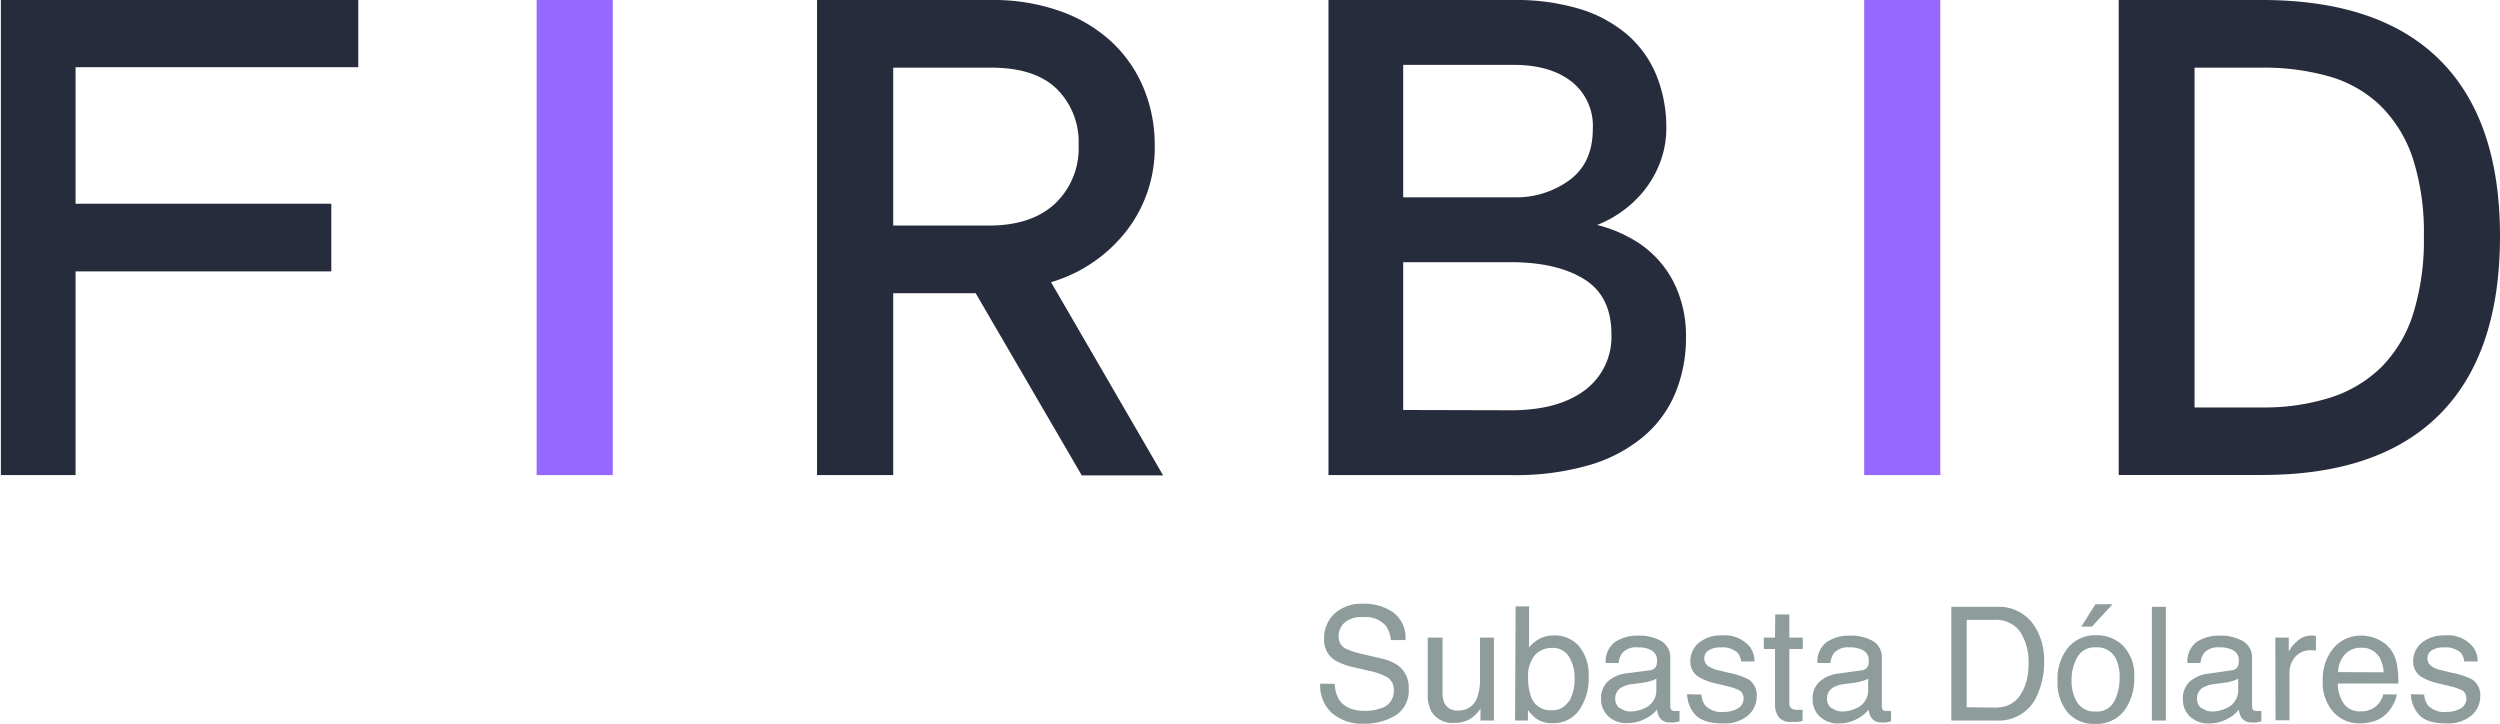
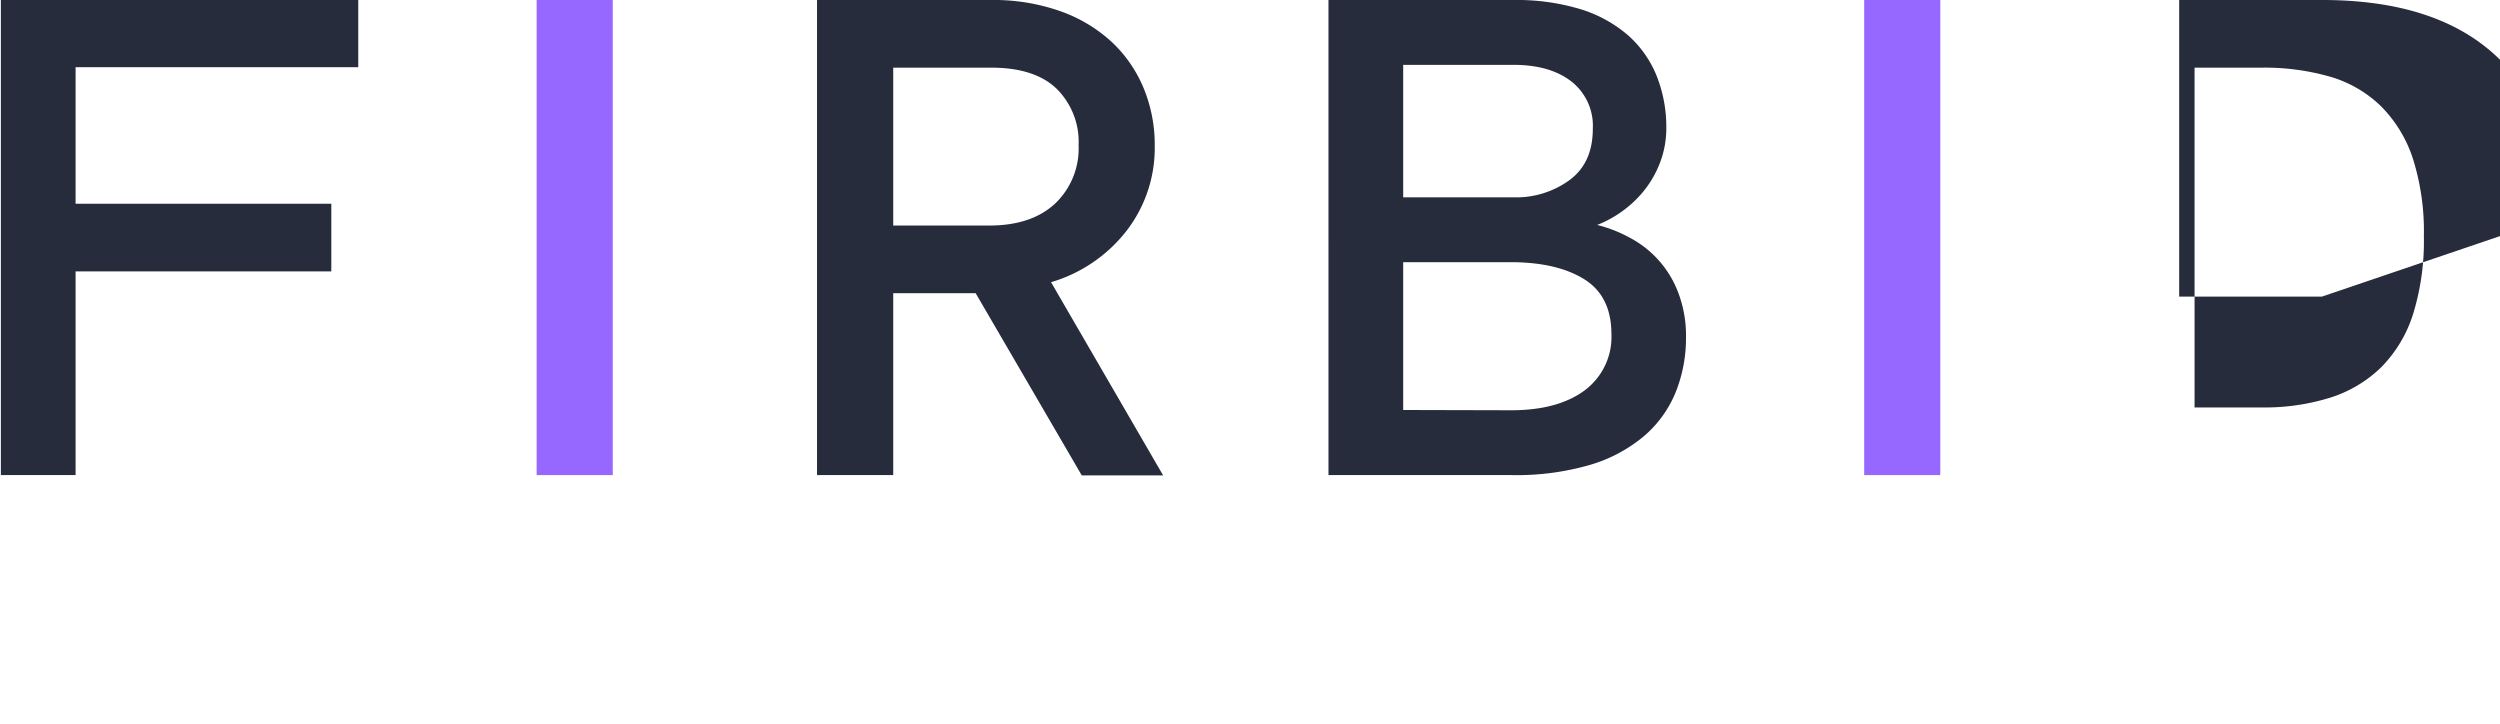
<svg xmlns="http://www.w3.org/2000/svg" id="Capa_1" data-name="Capa 1" viewBox="0 0 372.08 107.74">
  <defs>
    <style>.cls-1{fill:#9768ff}.cls-2{fill:#272c3c}</style>
  </defs>
  <path class="cls-1" d="M91.2 70.71H79.87V0H91.2z" />
  <path class="cls-2" d="M171.86 21.61a20.16 20.16 0 01-4.2 12.75A22.17 22.17 0 01156.43 42l16.68 28.75H161l-15.79-27.11h-12.27v27.07H121.6V0h25.92a29.77 29.77 0 0110.33 1.68 22.1 22.1 0 017.66 4.61 19.77 19.77 0 014.72 6.88 21.92 21.92 0 011.63 8.44zm-11.33 0a11.12 11.12 0 00-3.26-8.39q-3.26-3.15-9.75-3.15h-14.58v23.5h14.26q6.3 0 9.81-3.25a11.31 11.31 0 003.52-8.71zM248 19a14.23 14.23 0 01-.95 5.24 15.42 15.42 0 01-2.46 4.25 16.57 16.57 0 01-3.36 3.1 16.74 16.74 0 01-3.52 1.89 20.29 20.29 0 014.93 1.94 15.34 15.34 0 017.19 8.28 17.91 17.91 0 011.1 6.46 21.6 21.6 0 01-1.52 8.18 17.06 17.06 0 01-4.72 6.56 22.22 22.22 0 01-8.08 4.3A39.29 39.29 0 01225 70.71h-27.28V0h27.49a32.86 32.86 0 0110 1.36 19.6 19.6 0 017.08 3.88 16 16 0 014.25 6A20.5 20.5 0 01248 19zm-22.68 10.37a13.47 13.47 0 008.28-2.57c2.31-1.71 3.46-4.25 3.46-7.6a8.4 8.4 0 00-3.19-7.08c-2.14-1.65-5-2.47-8.66-2.47h-16.37v19.72zm-.42 31.69q7 0 11-3a9.9 9.9 0 003.93-8.34q0-5.67-4.09-8.19t-11-2.51h-15.9v22z" />
  <path class="cls-1" d="M288.78 70.71h-11.33V0h11.33z" />
-   <path class="cls-2" d="M372.08 35.14q0 17.53-9 26.55t-26.49 9h-21.26V0h21.29q17.52 0 26.49 8.92t8.97 26.22zm-11.33 0a36 36 0 00-1.62-11.49 19.73 19.73 0 00-4.73-7.81 18.13 18.13 0 00-7.55-4.41 35.3 35.3 0 00-10.23-1.36h-10v50.57h10a32.62 32.62 0 0010.23-1.47 19.09 19.09 0 007.55-4.51 19.69 19.69 0 004.73-7.87 36.84 36.84 0 001.62-11.65zM.13 0h53.19v10H11.25v20.32h38.06v10.07H11.25v30.32H.13z" />
-   <path d="M198.64 101.78a4.9 4.9 0 00.66 2.34q1.09 1.68 3.87 1.68a6.55 6.55 0 002.27-.37 2.6 2.6 0 002-2.55 2.24 2.24 0 00-.84-2 8.32 8.32 0 00-2.66-1l-2.22-.52a9.71 9.71 0 01-3.08-1.12 3.55 3.55 0 01-1.57-3.16 5 5 0 011.54-3.75 6 6 0 014.35-1.47 7.36 7.36 0 014.4 1.29 4.68 4.68 0 011.82 4.11H207a4.39 4.39 0 00-.71-2.09 4 4 0 00-3.41-1.32 3.84 3.84 0 00-2.8.85 2.71 2.71 0 00-.85 2 2 2 0 001 1.82 14 14 0 003 .93l2.3.54a7 7 0 012.57 1.07 4.06 4.06 0 011.56 3.44 4.34 4.34 0 01-2 4 8.87 8.87 0 01-4.64 1.21 6.79 6.79 0 01-4.82-1.62 5.5 5.5 0 01-1.71-4.34zm16.05-6.88v8.19a3.63 3.63 0 00.29 1.55 2 2 0 002 1.1 2.84 2.84 0 002.87-1.93 7.86 7.86 0 00.42-2.85V94.9h2.07v12.34h-2v-1.82a4.22 4.22 0 01-3.82 2.16 3.61 3.61 0 01-3.52-1.77 5.32 5.32 0 01-.51-2.52V94.9zm10.88-4.65h2v6.14a4.57 4.57 0 013.7-1.82 4.82 4.82 0 013.73 1.59 6.71 6.71 0 011.44 4.67 8.07 8.07 0 01-1.42 4.87 4.63 4.63 0 01-4 1.93 4 4 0 01-2.38-.68 5.71 5.71 0 01-1.24-1.29v1.58h-1.91zm7.93 14.21a6.53 6.53 0 00.84-3.52 5.77 5.77 0 00-.84-3.23 2.77 2.77 0 00-2.5-1.28 3.44 3.44 0 00-2.49 1 4.71 4.71 0 00-1.07 3.46 7.65 7.65 0 00.44 2.82 3 3 0 003.06 2 2.79 2.79 0 002.53-1.34m12.01-4.6a1.12 1.12 0 001-.6 1.85 1.85 0 00.14-.8 1.67 1.67 0 00-.76-1.54 4 4 0 00-2.15-.48 2.72 2.72 0 00-2.3.88 3 3 0 00-.5 1.45h-1.93a3.56 3.56 0 011.48-3.19 6.08 6.08 0 013.3-.89 6.76 6.76 0 013.53.83 2.82 2.82 0 011.3 2.57v7.11a.91.91 0 00.14.52c.09.13.27.19.56.19h.68v1.53a5.77 5.77 0 01-.74.17 4.25 4.25 0 01-.69 0 1.7 1.7 0 01-1.56-.77 2.83 2.83 0 01-.36-1.14 5.1 5.1 0 01-1.82 1.39 5.58 5.58 0 01-2.61.62 3.88 3.88 0 01-2.81-1 3.43 3.43 0 01-1.09-2.6 3.36 3.36 0 011.07-2.66 5.07 5.07 0 012.82-1.16zm-4.36 5.6a2.38 2.38 0 001.55.52 4.82 4.82 0 002.12-.5 2.86 2.86 0 001.73-2.75V101a3.62 3.62 0 01-1 .4 7.32 7.32 0 01-1.17.23l-1.26.17a4.53 4.53 0 00-1.69.47 1.83 1.83 0 00-1 1.72 1.68 1.68 0 00.66 1.41m12.17-2.03a3 3 0 00.53 1.59 3.35 3.35 0 002.77 1 4.17 4.17 0 002.07-.5 1.66 1.66 0 00.9-1.55 1.32 1.32 0 00-.72-1.21 8.74 8.74 0 00-1.8-.59l-1.68-.41a8.26 8.26 0 01-2.36-.88 2.6 2.6 0 01-1.36-2.33 3.51 3.51 0 011.28-2.83 5.16 5.16 0 013.44-1.09 4.83 4.83 0 014.08 1.64 3.56 3.56 0 01.75 2.24h-2a2.42 2.42 0 00-.5-1.28 3.32 3.32 0 00-2.54-.81 3.07 3.07 0 00-1.82.45 1.37 1.37 0 00-.62 1.18 1.45 1.45 0 00.81 1.29 5 5 0 001.39.5l1.4.34a10.82 10.82 0 013 1 2.79 2.79 0 011.21 2.5 3.76 3.76 0 01-1.27 2.84 5.42 5.42 0 01-3.85 1.2c-1.86 0-3.18-.41-4-1.25a4.72 4.72 0 01-1.24-3.09zm10.98-11.92h2.1v3.45h2v1.69h-2v8.06a.86.86 0 00.44.86 1.75 1.75 0 00.8.13h.33a3.37 3.37 0 00.4 0v1.65a4.62 4.62 0 01-.74.15 7.3 7.3 0 01-.84 0 2.24 2.24 0 01-2-.75 3.24 3.24 0 01-.52-1.93v-8.17h-1.67V94.9h1.67zM277 99.77a1.15 1.15 0 001-.6 1.87 1.87 0 00.13-.8 1.69 1.69 0 00-.75-1.54 4 4 0 00-2.16-.48 2.73 2.73 0 00-2.3.88 3 3 0 00-.49 1.45h-1.94a3.59 3.59 0 011.48-3.19 6.13 6.13 0 013.3-.89 6.71 6.71 0 013.53.83 2.81 2.81 0 011.28 2.57v7.11a1 1 0 00.13.52.65.65 0 00.56.19h.68v1.53a5.71 5.71 0 01-.73.17 4.31 4.31 0 01-.7 0 1.7 1.7 0 01-1.55-.77 2.83 2.83 0 01-.36-1.14 5.1 5.1 0 01-1.82 1.44 5.6 5.6 0 01-2.62.62 3.86 3.86 0 01-2.8-1 3.43 3.43 0 01-1.09-2.6 3.33 3.33 0 011.07-2.66 5 5 0 012.81-1.16zm-4.37 5.6a2.43 2.43 0 001.56.52 4.82 4.82 0 002.12-.5 2.86 2.86 0 001.73-2.75V101a3.76 3.76 0 01-1 .4 7.32 7.32 0 01-1.17.23l-1.26.17a4.47 4.47 0 00-1.69.47 1.83 1.83 0 00-1 1.72 1.67 1.67 0 00.65 1.41m17.85-15.09h6.77a6.34 6.34 0 015.34 2.48 9.22 9.22 0 011.7 5.73 11.65 11.65 0 01-1 4.87 6.18 6.18 0 01-6.07 3.85h-6.74zm6.32 15a6.11 6.11 0 001.87-.24 4.17 4.17 0 002.14-1.73 7.3 7.3 0 001-2.63 10.47 10.47 0 00.16-1.77 8.38 8.38 0 00-1.26-4.94 4.46 4.46 0 00-3.94-1.74h-4v13zM316 96.13a6.23 6.23 0 011.64 4.67 8.05 8.05 0 01-1.45 4.93 5.19 5.19 0 01-4.47 2 5 5 0 01-4-1.72 6.85 6.85 0 01-1.49-4.63 7.42 7.42 0 011.57-5 5.28 5.28 0 014.2-1.84 5.54 5.54 0 014 1.59m-1.29 8.2a7.89 7.89 0 00.76-3.47 6.3 6.3 0 00-.55-2.81 3.08 3.08 0 00-3-1.7 2.93 2.93 0 00-2.74 1.45 6.78 6.78 0 00-.86 3.5 5.91 5.91 0 00.86 3.28 3 3 0 002.71 1.31 2.83 2.83 0 002.8-1.56m-.27-14.4l-3.08 3.33h-1.58l2.11-3.33zm5.85.38h2.08v16.93h-2.08zm11.8 9.46a1.12 1.12 0 001-.6 1.85 1.85 0 00.14-.8 1.67 1.67 0 00-.76-1.54 4 4 0 00-2.15-.48 2.72 2.72 0 00-2.3.88 2.87 2.87 0 00-.5 1.45h-1.94a3.61 3.61 0 011.44-3.19 6.13 6.13 0 013.3-.89 6.77 6.77 0 013.54.83 2.82 2.82 0 011.34 2.57v7.11a.91.91 0 00.14.52c.09.13.27.19.56.19h.68v1.53a5.77 5.77 0 01-.74.17 4.25 4.25 0 01-.69 0 1.7 1.7 0 01-1.56-.77 2.83 2.83 0 01-.36-1.14 5.1 5.1 0 01-1.82 1.44 5.58 5.58 0 01-2.61.62 3.88 3.88 0 01-2.81-1 3.43 3.43 0 01-1.09-2.6 3.36 3.36 0 011.07-2.66 5.07 5.07 0 012.82-1.16zm-4.37 5.6a2.43 2.43 0 001.56.52 4.82 4.82 0 002.12-.5 2.86 2.86 0 001.73-2.75V101a3.62 3.62 0 01-1 .4 7.32 7.32 0 01-1.17.23l-1.26.17a4.53 4.53 0 00-1.69.47 1.83 1.83 0 00-1 1.72 1.7 1.7 0 00.65 1.41m11-10.5h2V97a4.59 4.59 0 011.19-1.51 3.06 3.06 0 012.18-.9h.19l.48.05v2.19l-.34-.05H344a3 3 0 00-2.41 1 3.52 3.52 0 00-.84 2.32v7.1h-2.08zm15.43.34a4.59 4.59 0 011.86 1.59 5.51 5.51 0 01.83 2.18 14.64 14.64 0 01.18 2.72h-9a5.3 5.3 0 00.89 3 2.91 2.91 0 002.55 1.14 3.3 3.3 0 002.57-1.07 3.67 3.67 0 00.76-1.45h2a4.22 4.22 0 01-.53 1.51 5.62 5.62 0 01-1 1.37 4.72 4.72 0 01-2.32 1.24 6.72 6.72 0 01-1.69.19 5.15 5.15 0 01-3.88-1.68 6.55 6.55 0 01-1.59-4.69 7.14 7.14 0 011.6-4.83 5.3 5.3 0 014.2-1.86 5.59 5.59 0 012.53.62m.74 4.84a5.41 5.41 0 00-.58-2.15 3 3 0 00-2.82-1.5 3.11 3.11 0 00-2.38 1 3.93 3.93 0 00-1 2.62zm6.03 3.31a3 3 0 00.54 1.59 3.34 3.34 0 002.77 1 4.2 4.2 0 002.07-.5 1.65 1.65 0 00.89-1.55 1.31 1.31 0 00-.71-1.21 9 9 0 00-1.8-.59l-1.68-.41a8.14 8.14 0 01-2.36-.88 2.6 2.6 0 01-1.36-2.33 3.51 3.51 0 011.28-2.83 5.16 5.16 0 013.44-1.09 4.8 4.8 0 014.12 1.64 3.51 3.51 0 01.76 2.24h-2a2.35 2.35 0 00-.51-1.28 3.28 3.28 0 00-2.53-.81 3.07 3.07 0 00-1.82.45 1.37 1.37 0 00-.62 1.18 1.45 1.45 0 00.81 1.29 4.75 4.75 0 001.38.5l1.4.34a10.92 10.92 0 013.06 1 2.79 2.79 0 011.21 2.5 3.79 3.79 0 01-1.27 2.84 5.43 5.43 0 01-3.86 1.2c-1.85 0-3.17-.41-3.95-1.25a4.72 4.72 0 01-1.24-3.09z" fill="#8e9c9c" />
+   <path class="cls-2" d="M372.08 35.14t-26.49 9h-21.26V0h21.29q17.52 0 26.49 8.92t8.97 26.22zm-11.33 0a36 36 0 00-1.62-11.49 19.73 19.73 0 00-4.73-7.81 18.13 18.13 0 00-7.55-4.41 35.3 35.3 0 00-10.23-1.36h-10v50.57h10a32.62 32.62 0 0010.23-1.47 19.09 19.09 0 007.55-4.51 19.69 19.69 0 004.73-7.87 36.84 36.84 0 001.62-11.65zM.13 0h53.19v10H11.25v20.32h38.06v10.07H11.25v30.32H.13z" />
</svg>